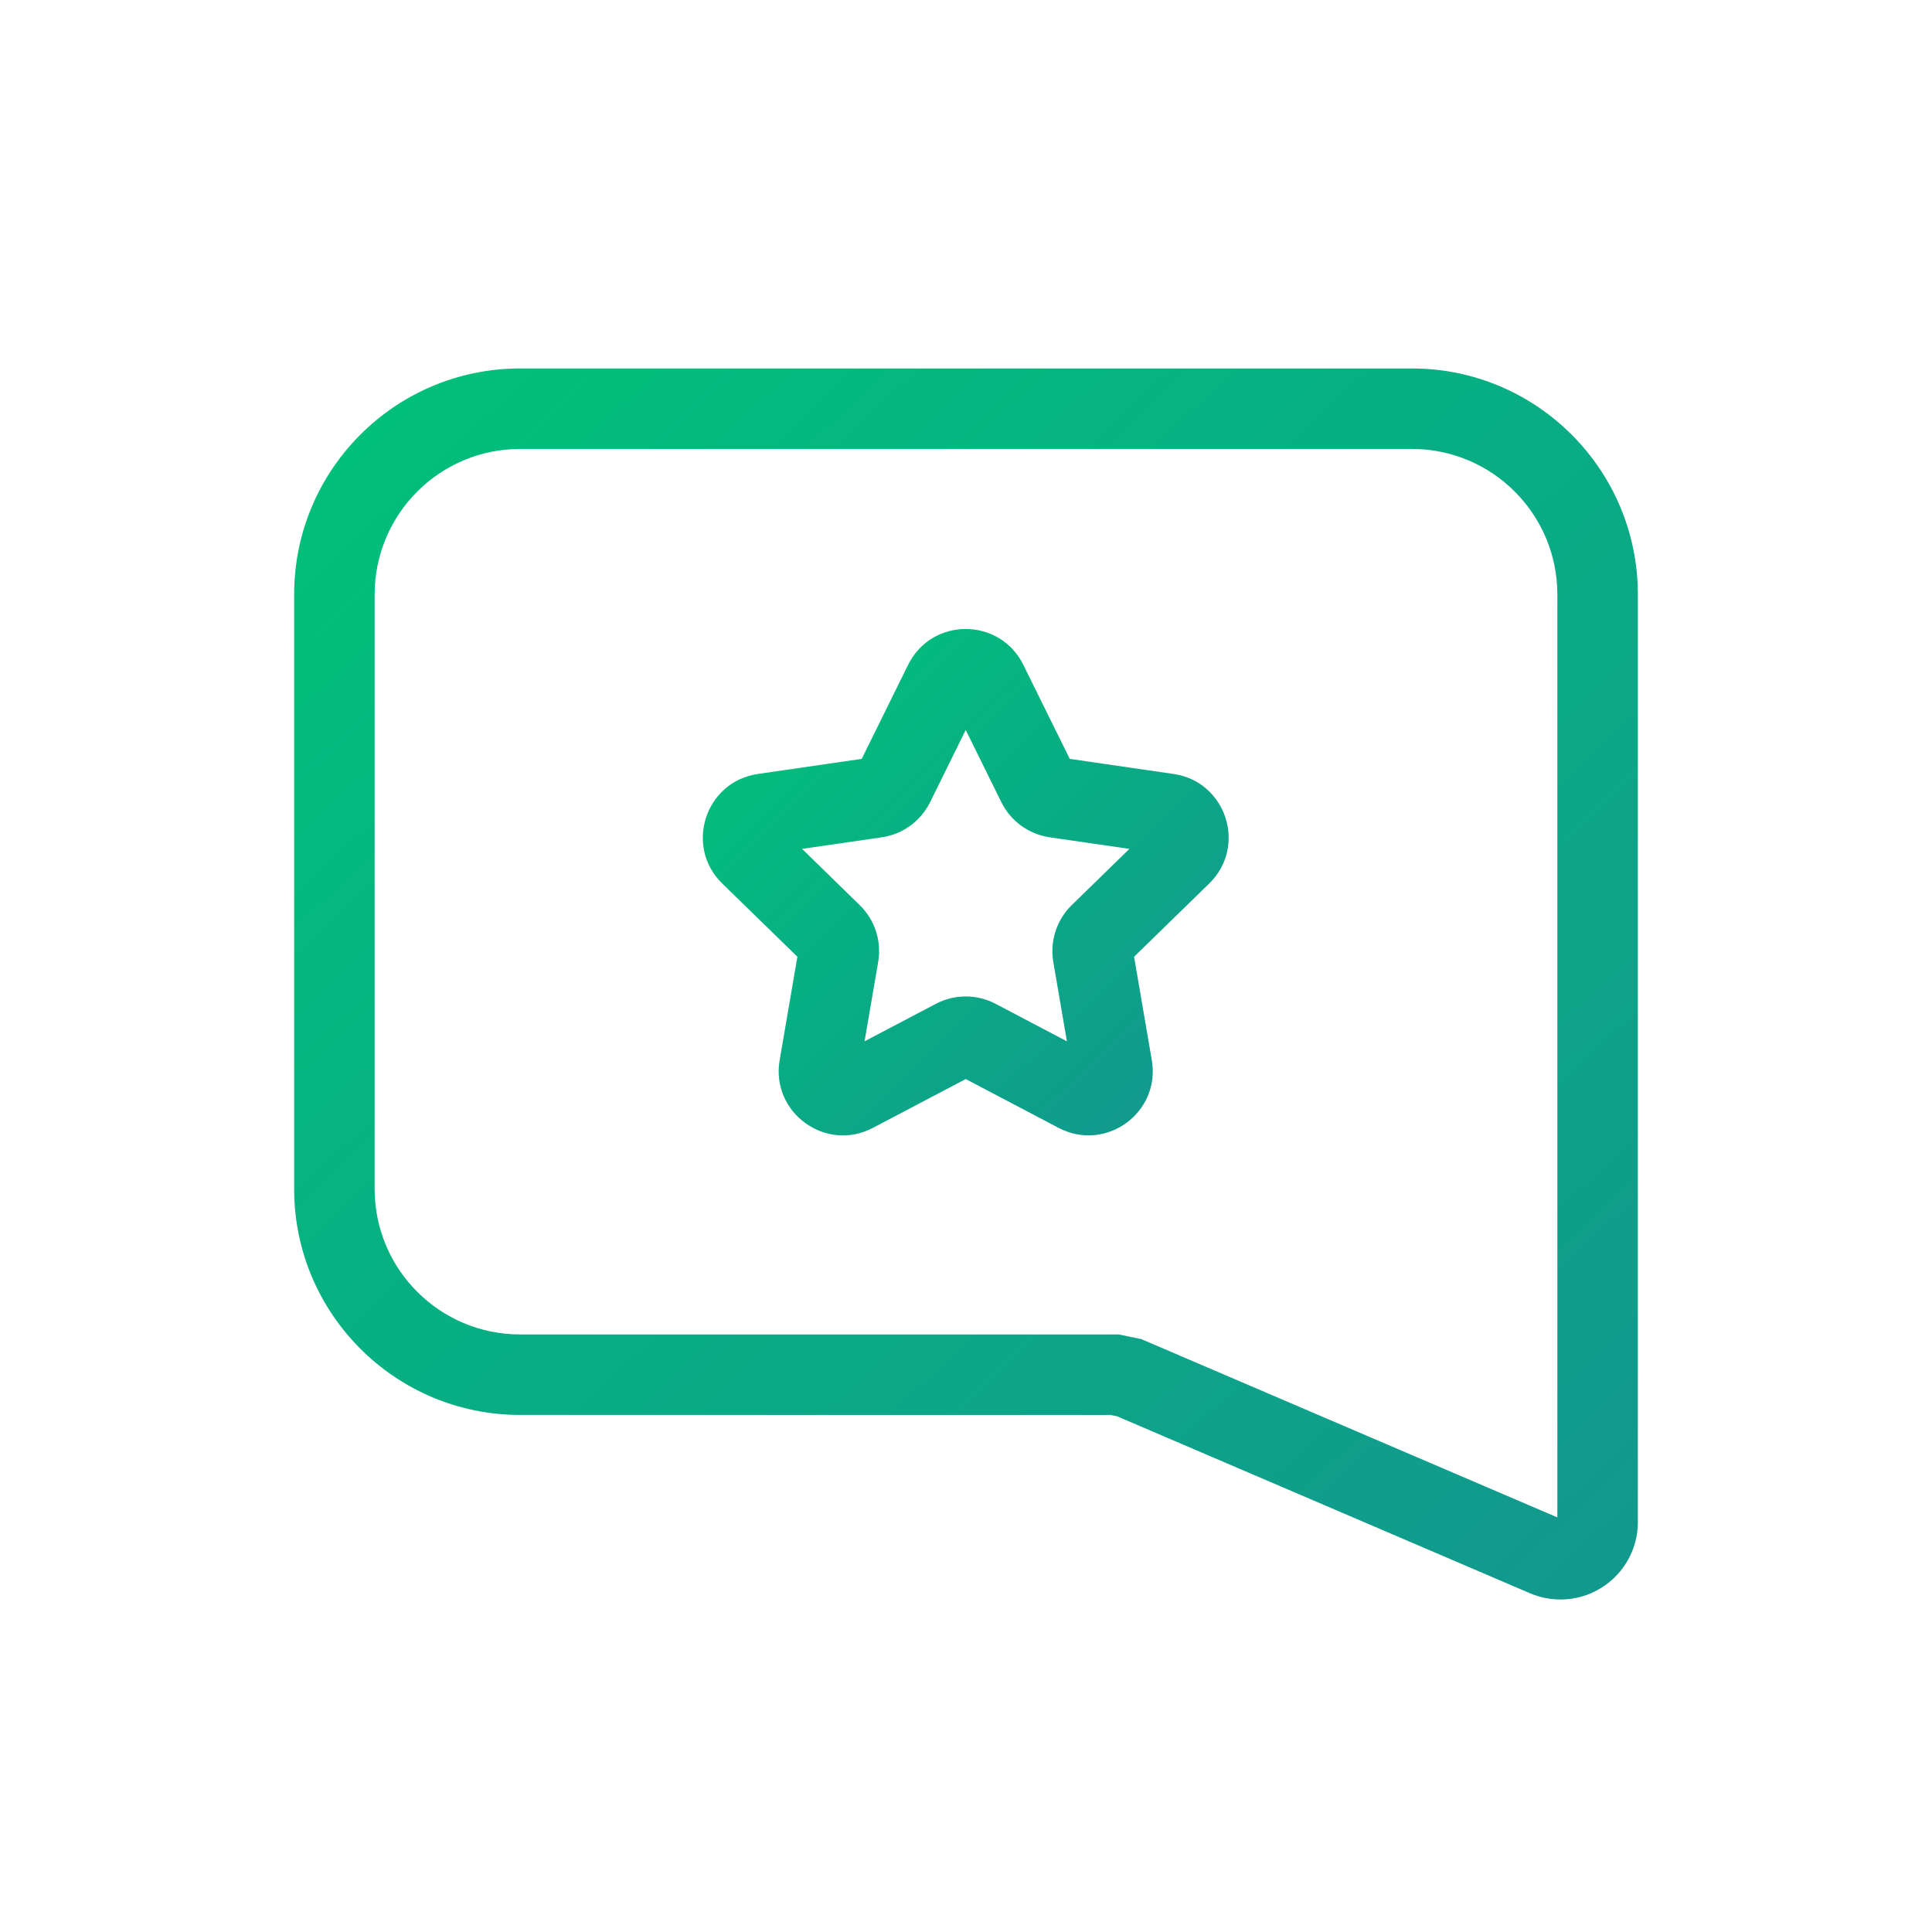
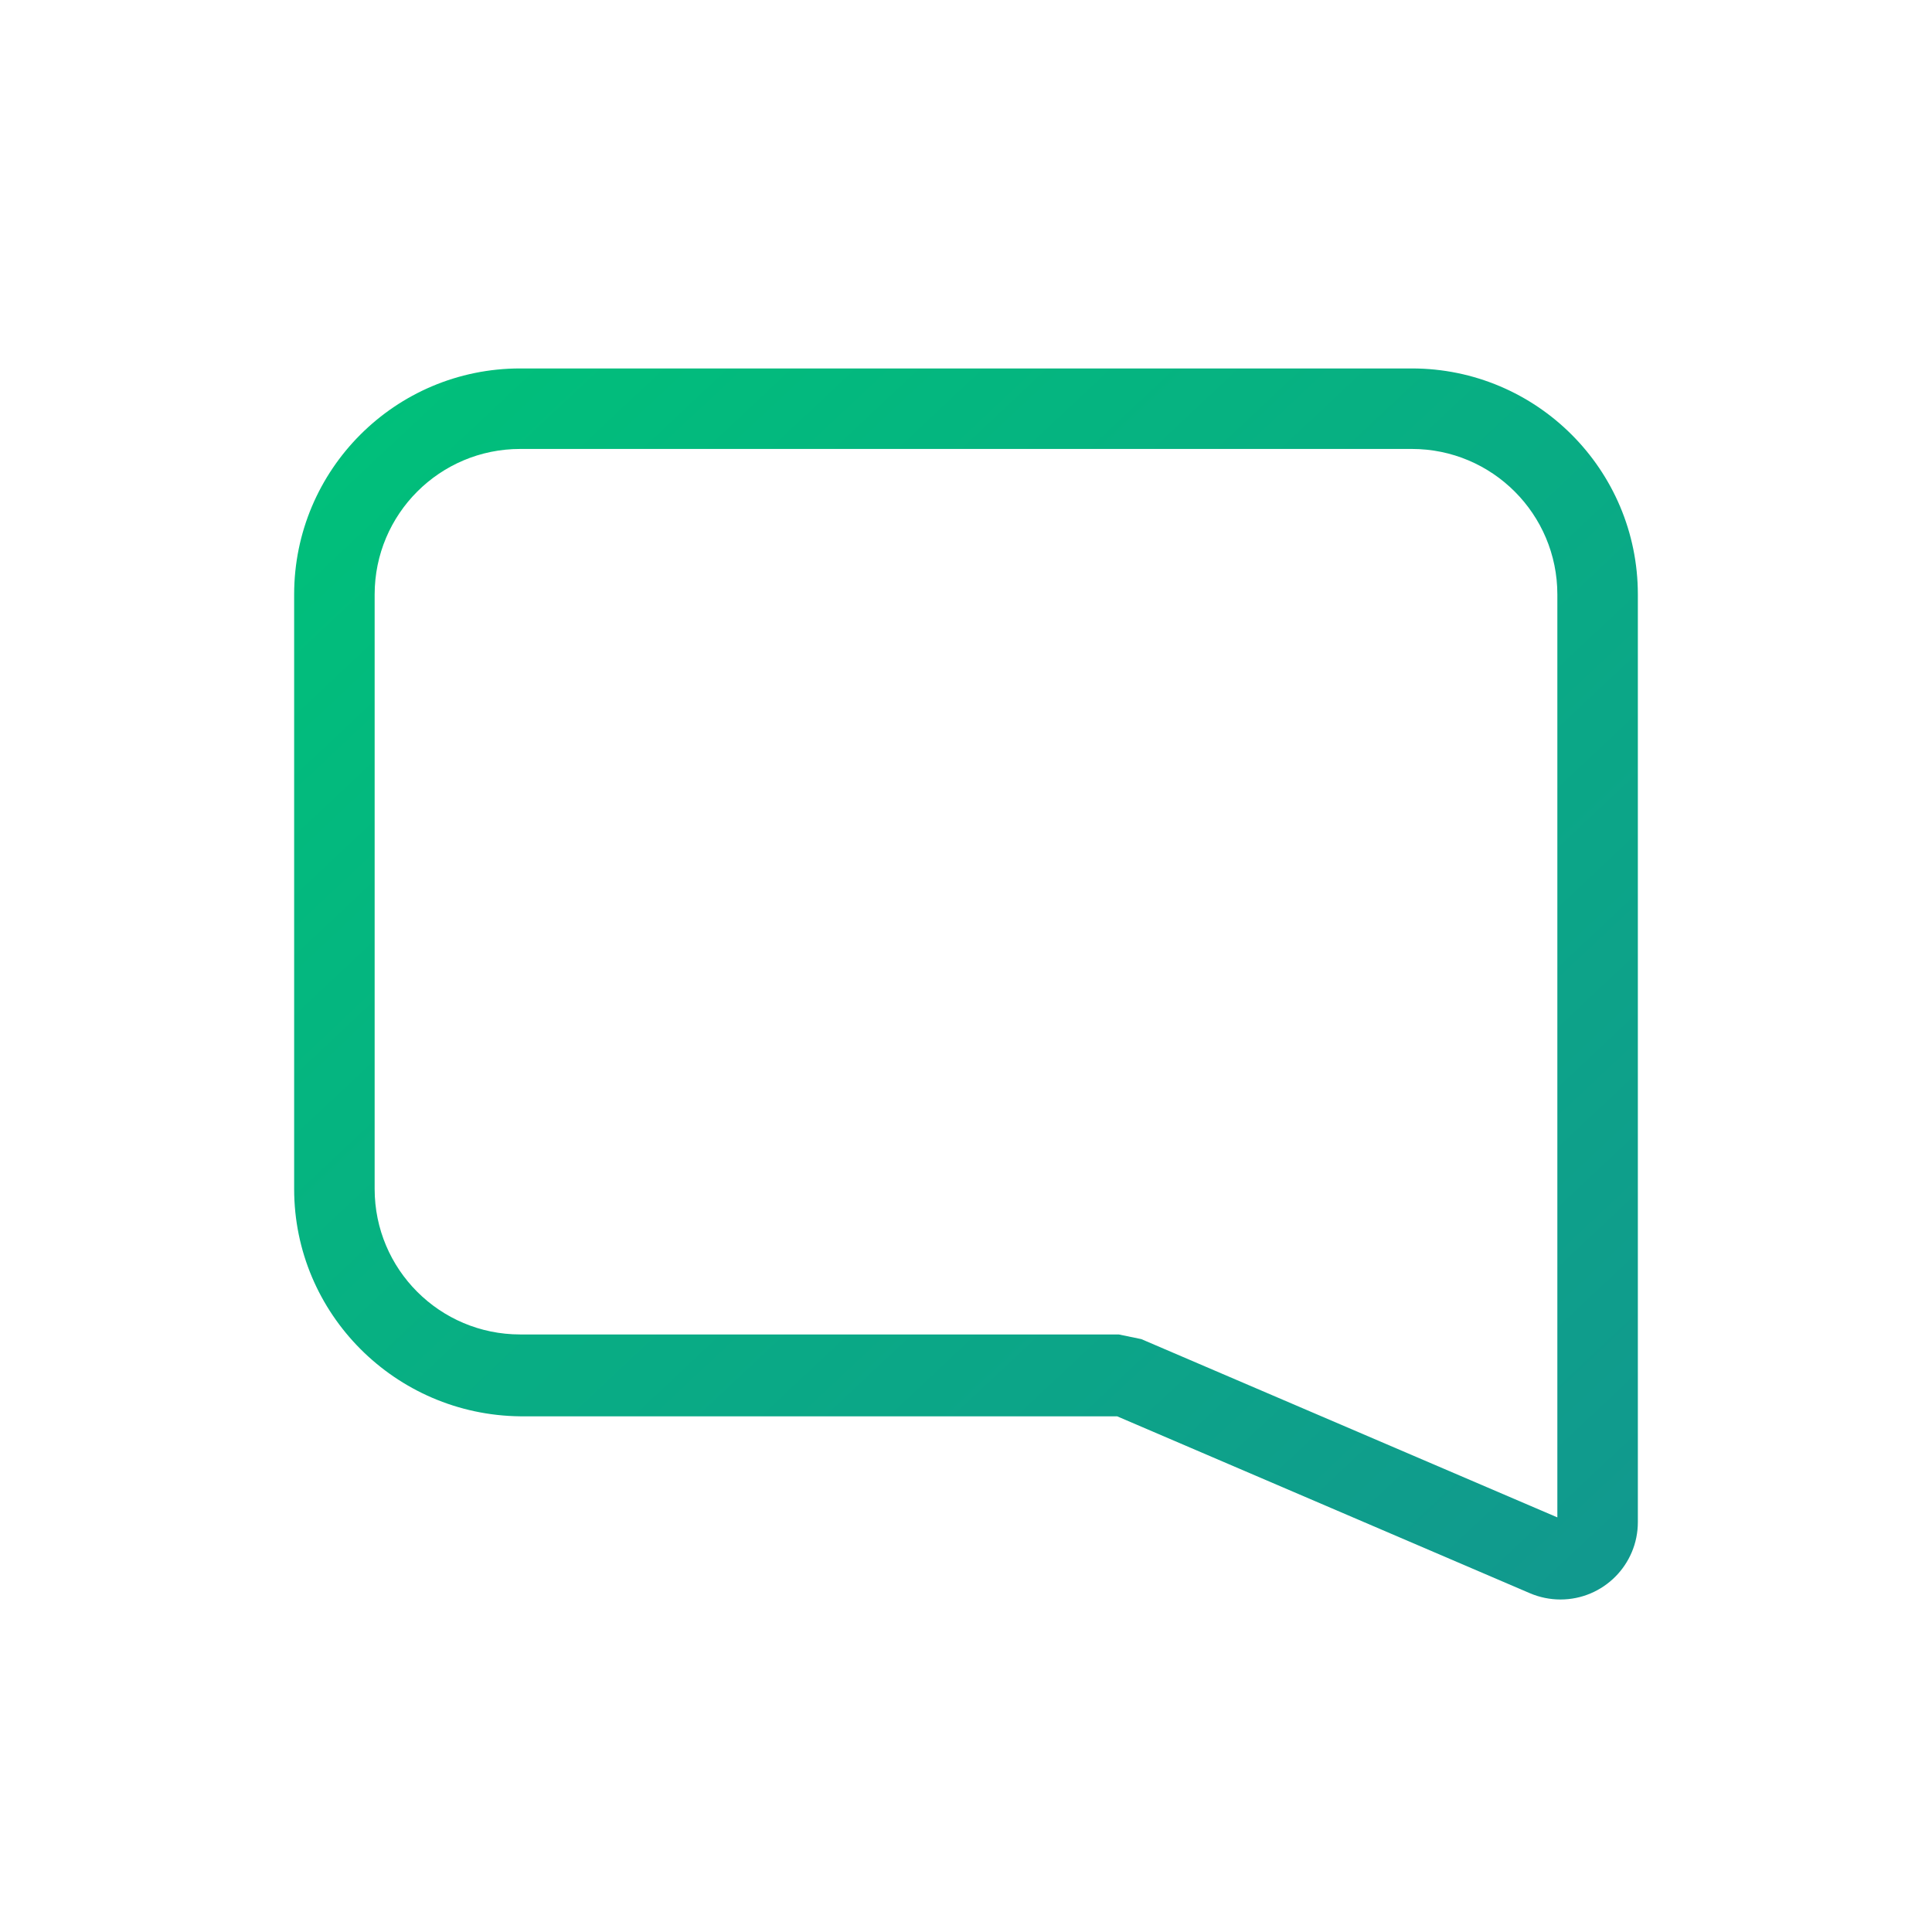
<svg xmlns="http://www.w3.org/2000/svg" width="48" height="48" viewBox="0 0 48 48" fill="none">
-   <path fill-rule="evenodd" clip-rule="evenodd" d="M7.308 14.77C7.308 11.668 9.822 9.154 12.923 9.154H35.077C38.178 9.154 40.692 11.668 40.692 14.77V37.816C40.692 38.878 39.831 39.739 38.769 39.739C38.509 39.739 38.251 39.686 38.012 39.584L27.755 35.188L27.591 35.154H12.923C9.822 35.154 7.308 32.64 7.308 29.539V14.77ZM12.923 11.154C10.926 11.154 9.308 12.773 9.308 14.77V29.539C9.308 31.536 10.926 33.154 12.923 33.154H27.794L28.356 33.27L38.692 37.699V14.77C38.692 12.773 37.074 11.154 35.077 11.154H12.923Z" fill="url(#paint0_linear)" />
-   <path fill-rule="evenodd" clip-rule="evenodd" d="M23.993 18.136L23.108 19.93C23.108 19.93 23.108 19.93 23.108 19.93C22.876 20.401 22.426 20.727 21.907 20.803C21.907 20.803 21.907 20.803 21.907 20.803L19.927 21.09L21.359 22.487C21.735 22.853 21.907 23.381 21.818 23.899L21.48 25.871L23.251 24.94C23.715 24.696 24.271 24.696 24.736 24.94L26.507 25.871L26.169 23.9C26.08 23.382 26.252 22.853 26.627 22.487L28.06 21.09L26.08 20.803C26.08 20.803 26.08 20.803 26.08 20.803C25.561 20.727 25.111 20.401 24.878 19.93C24.878 19.93 24.878 19.93 24.878 19.93L23.993 18.136ZM28.646 20.519C28.646 20.519 28.646 20.519 28.646 20.519V20.519ZM26.645 26.678C26.645 26.678 26.645 26.678 26.645 26.678V26.678ZM20.755 26.252C20.755 26.252 20.755 26.252 20.755 26.252V26.252ZM25.424 16.517C24.839 15.331 23.148 15.33 22.562 16.517C22.563 16.516 22.562 16.517 22.562 16.517L21.409 18.854L18.829 19.229C18.829 19.229 18.829 19.229 18.829 19.229C17.52 19.419 16.998 21.028 17.944 21.951L19.811 23.77L19.37 26.34C19.37 26.34 19.37 26.34 19.37 26.34C19.147 27.643 20.515 28.638 21.686 28.022L23.993 26.809L26.301 28.022C27.471 28.637 28.84 27.644 28.616 26.34L28.176 23.77L30.042 21.951C30.042 21.951 30.042 21.951 30.042 21.951C30.989 21.028 30.467 19.419 29.158 19.229L26.578 18.854L25.424 16.517C25.424 16.517 25.424 16.517 25.424 16.517ZM28.14 23.561C28.14 23.561 28.14 23.561 28.14 23.561V23.561ZM21.315 19.045C21.315 19.045 21.315 19.045 21.315 19.045V19.045Z" fill="url(#paint1_linear)" />
+   <path fill-rule="evenodd" clip-rule="evenodd" d="M7.308 14.77C7.308 11.668 9.822 9.154 12.923 9.154H35.077C38.178 9.154 40.692 11.668 40.692 14.77V37.816C40.692 38.878 39.831 39.739 38.769 39.739C38.509 39.739 38.251 39.686 38.012 39.584L27.755 35.188H12.923C9.822 35.154 7.308 32.64 7.308 29.539V14.77ZM12.923 11.154C10.926 11.154 9.308 12.773 9.308 14.77V29.539C9.308 31.536 10.926 33.154 12.923 33.154H27.794L28.356 33.27L38.692 37.699V14.77C38.692 12.773 37.074 11.154 35.077 11.154H12.923Z" fill="url(#paint0_linear)" />
  <defs>
    <linearGradient id="paint0_linear" x1="8.308" y1="10.154" x2="37.285" y2="41.001" gradientUnits="userSpaceOnUse">
      <stop stop-color="#00C07A" />
      <stop offset="1" stop-color="#11998E" />
    </linearGradient>
    <linearGradient id="paint1_linear" x1="18.462" y1="16.627" x2="29.207" y2="27.52" gradientUnits="userSpaceOnUse">
      <stop stop-color="#00C07A" />
      <stop offset="1" stop-color="#11998E" />
    </linearGradient>
  </defs>
</svg>